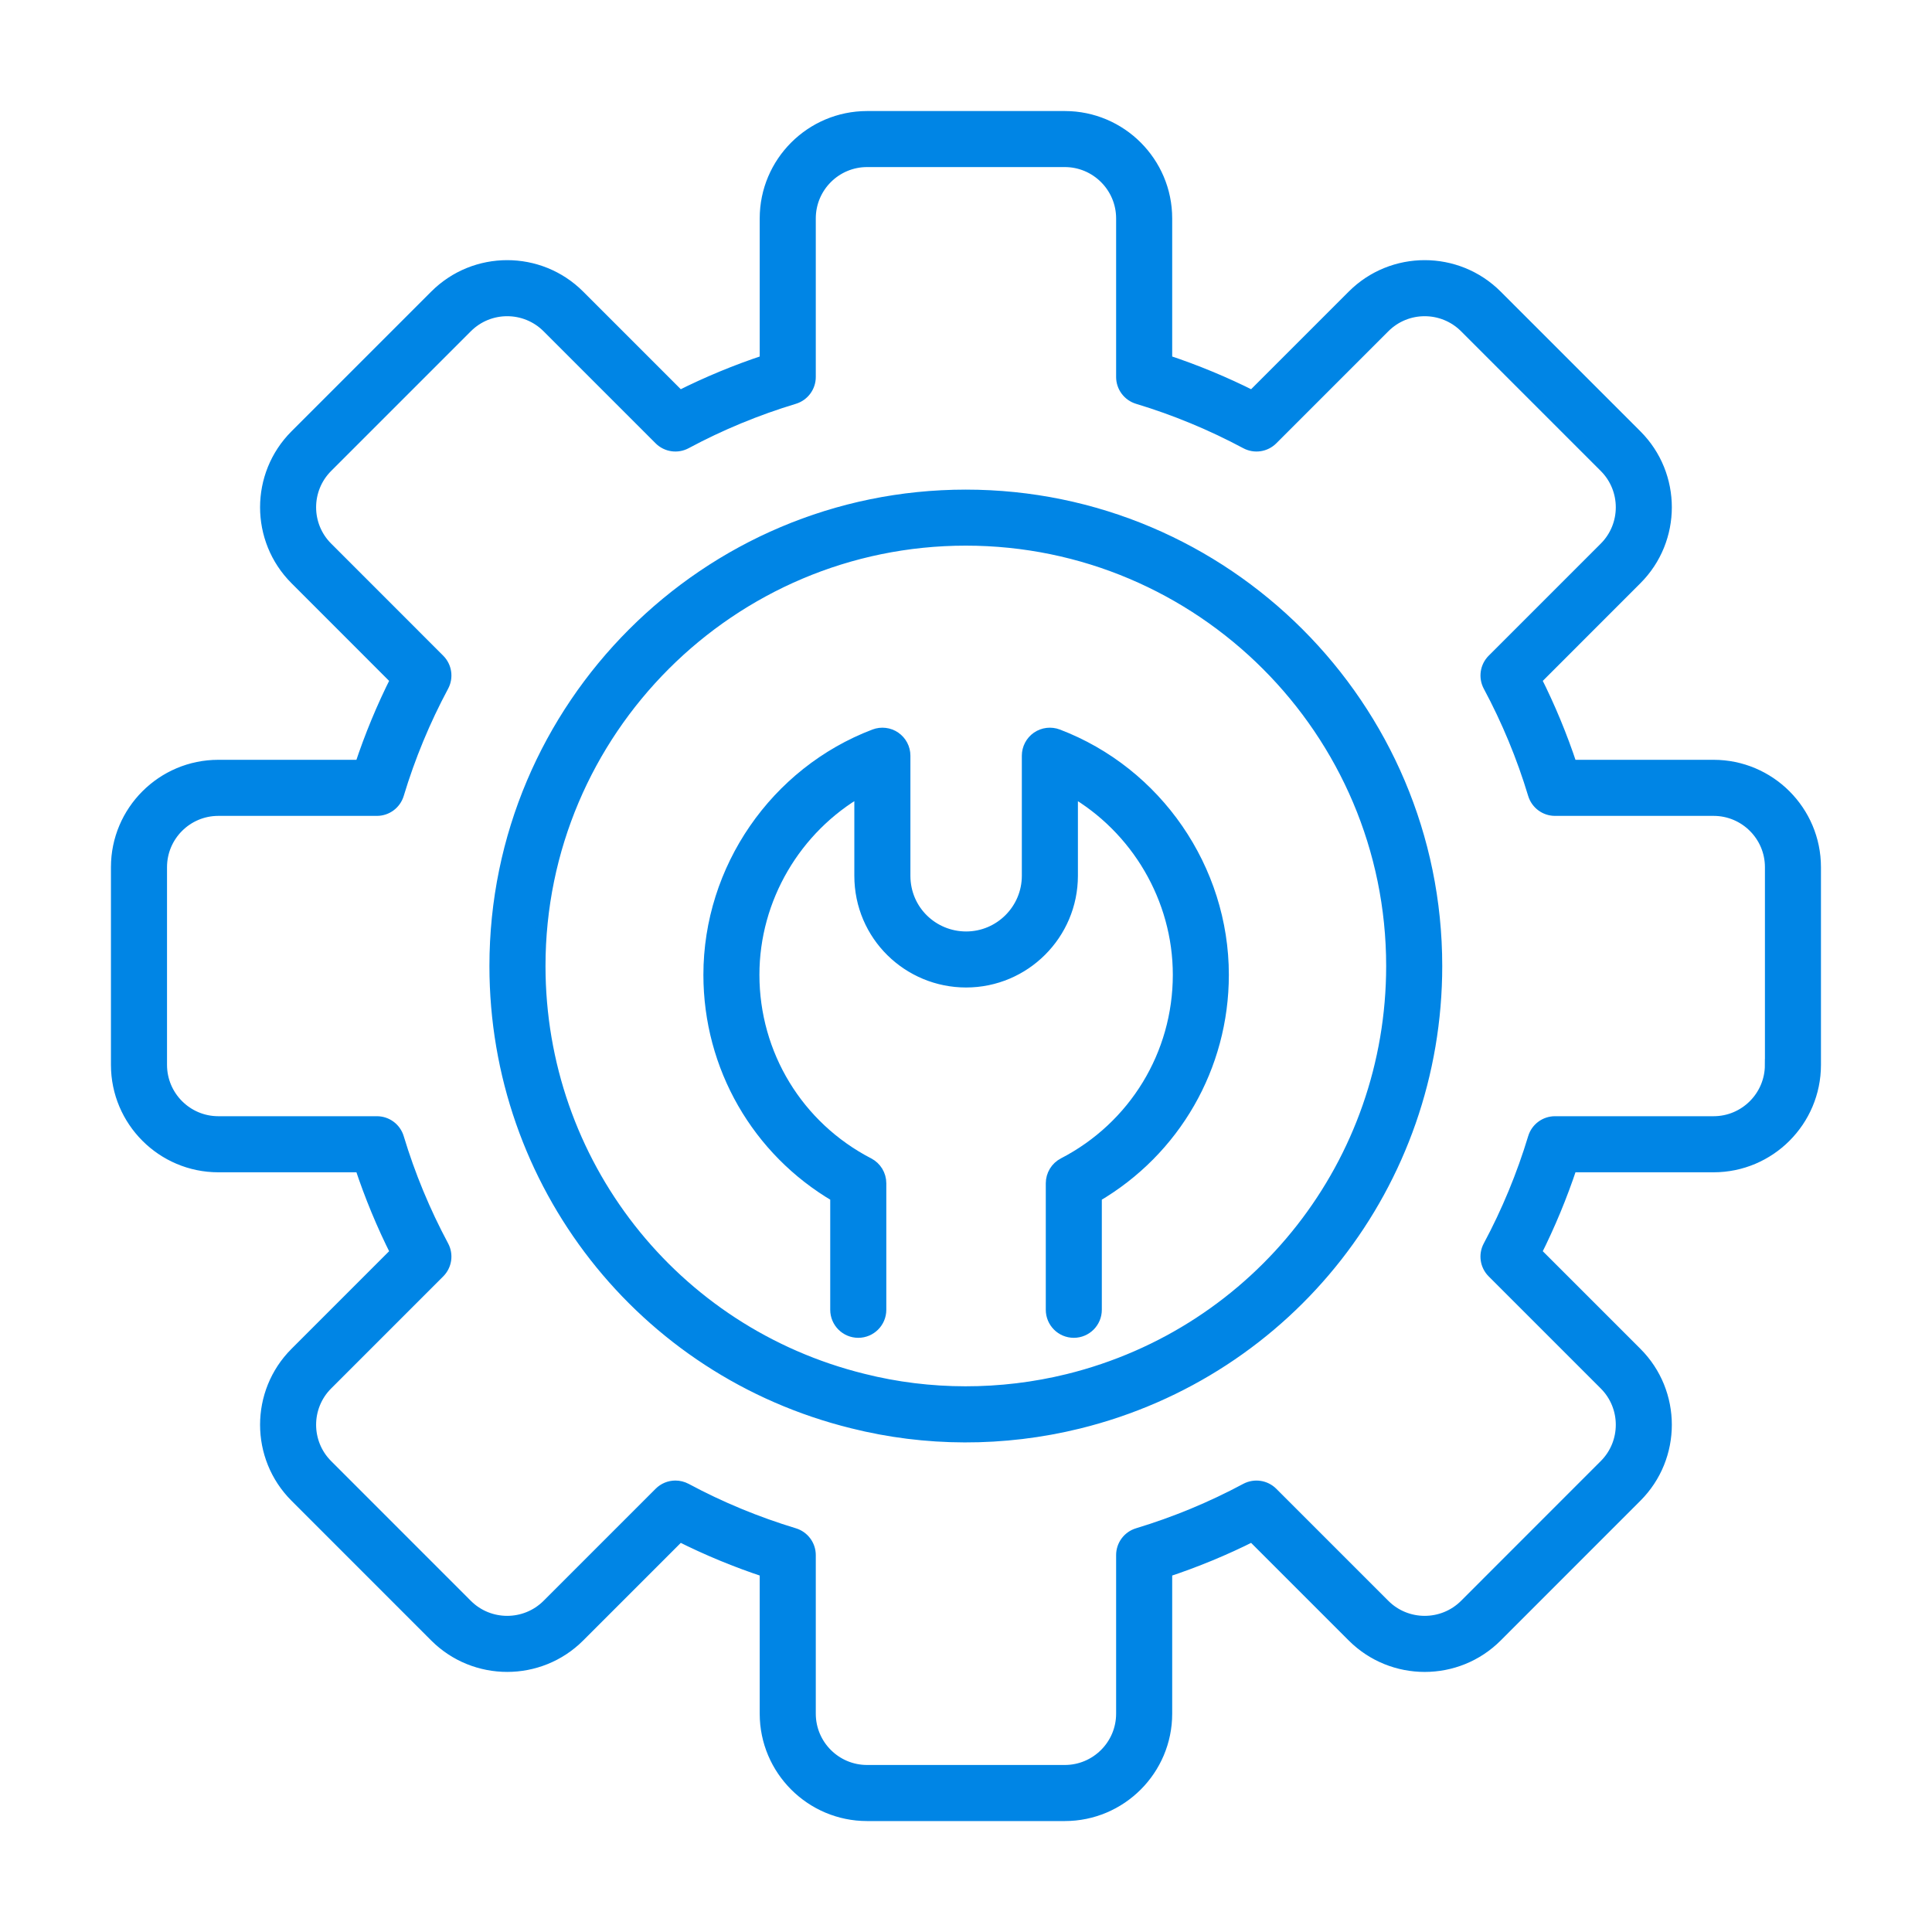
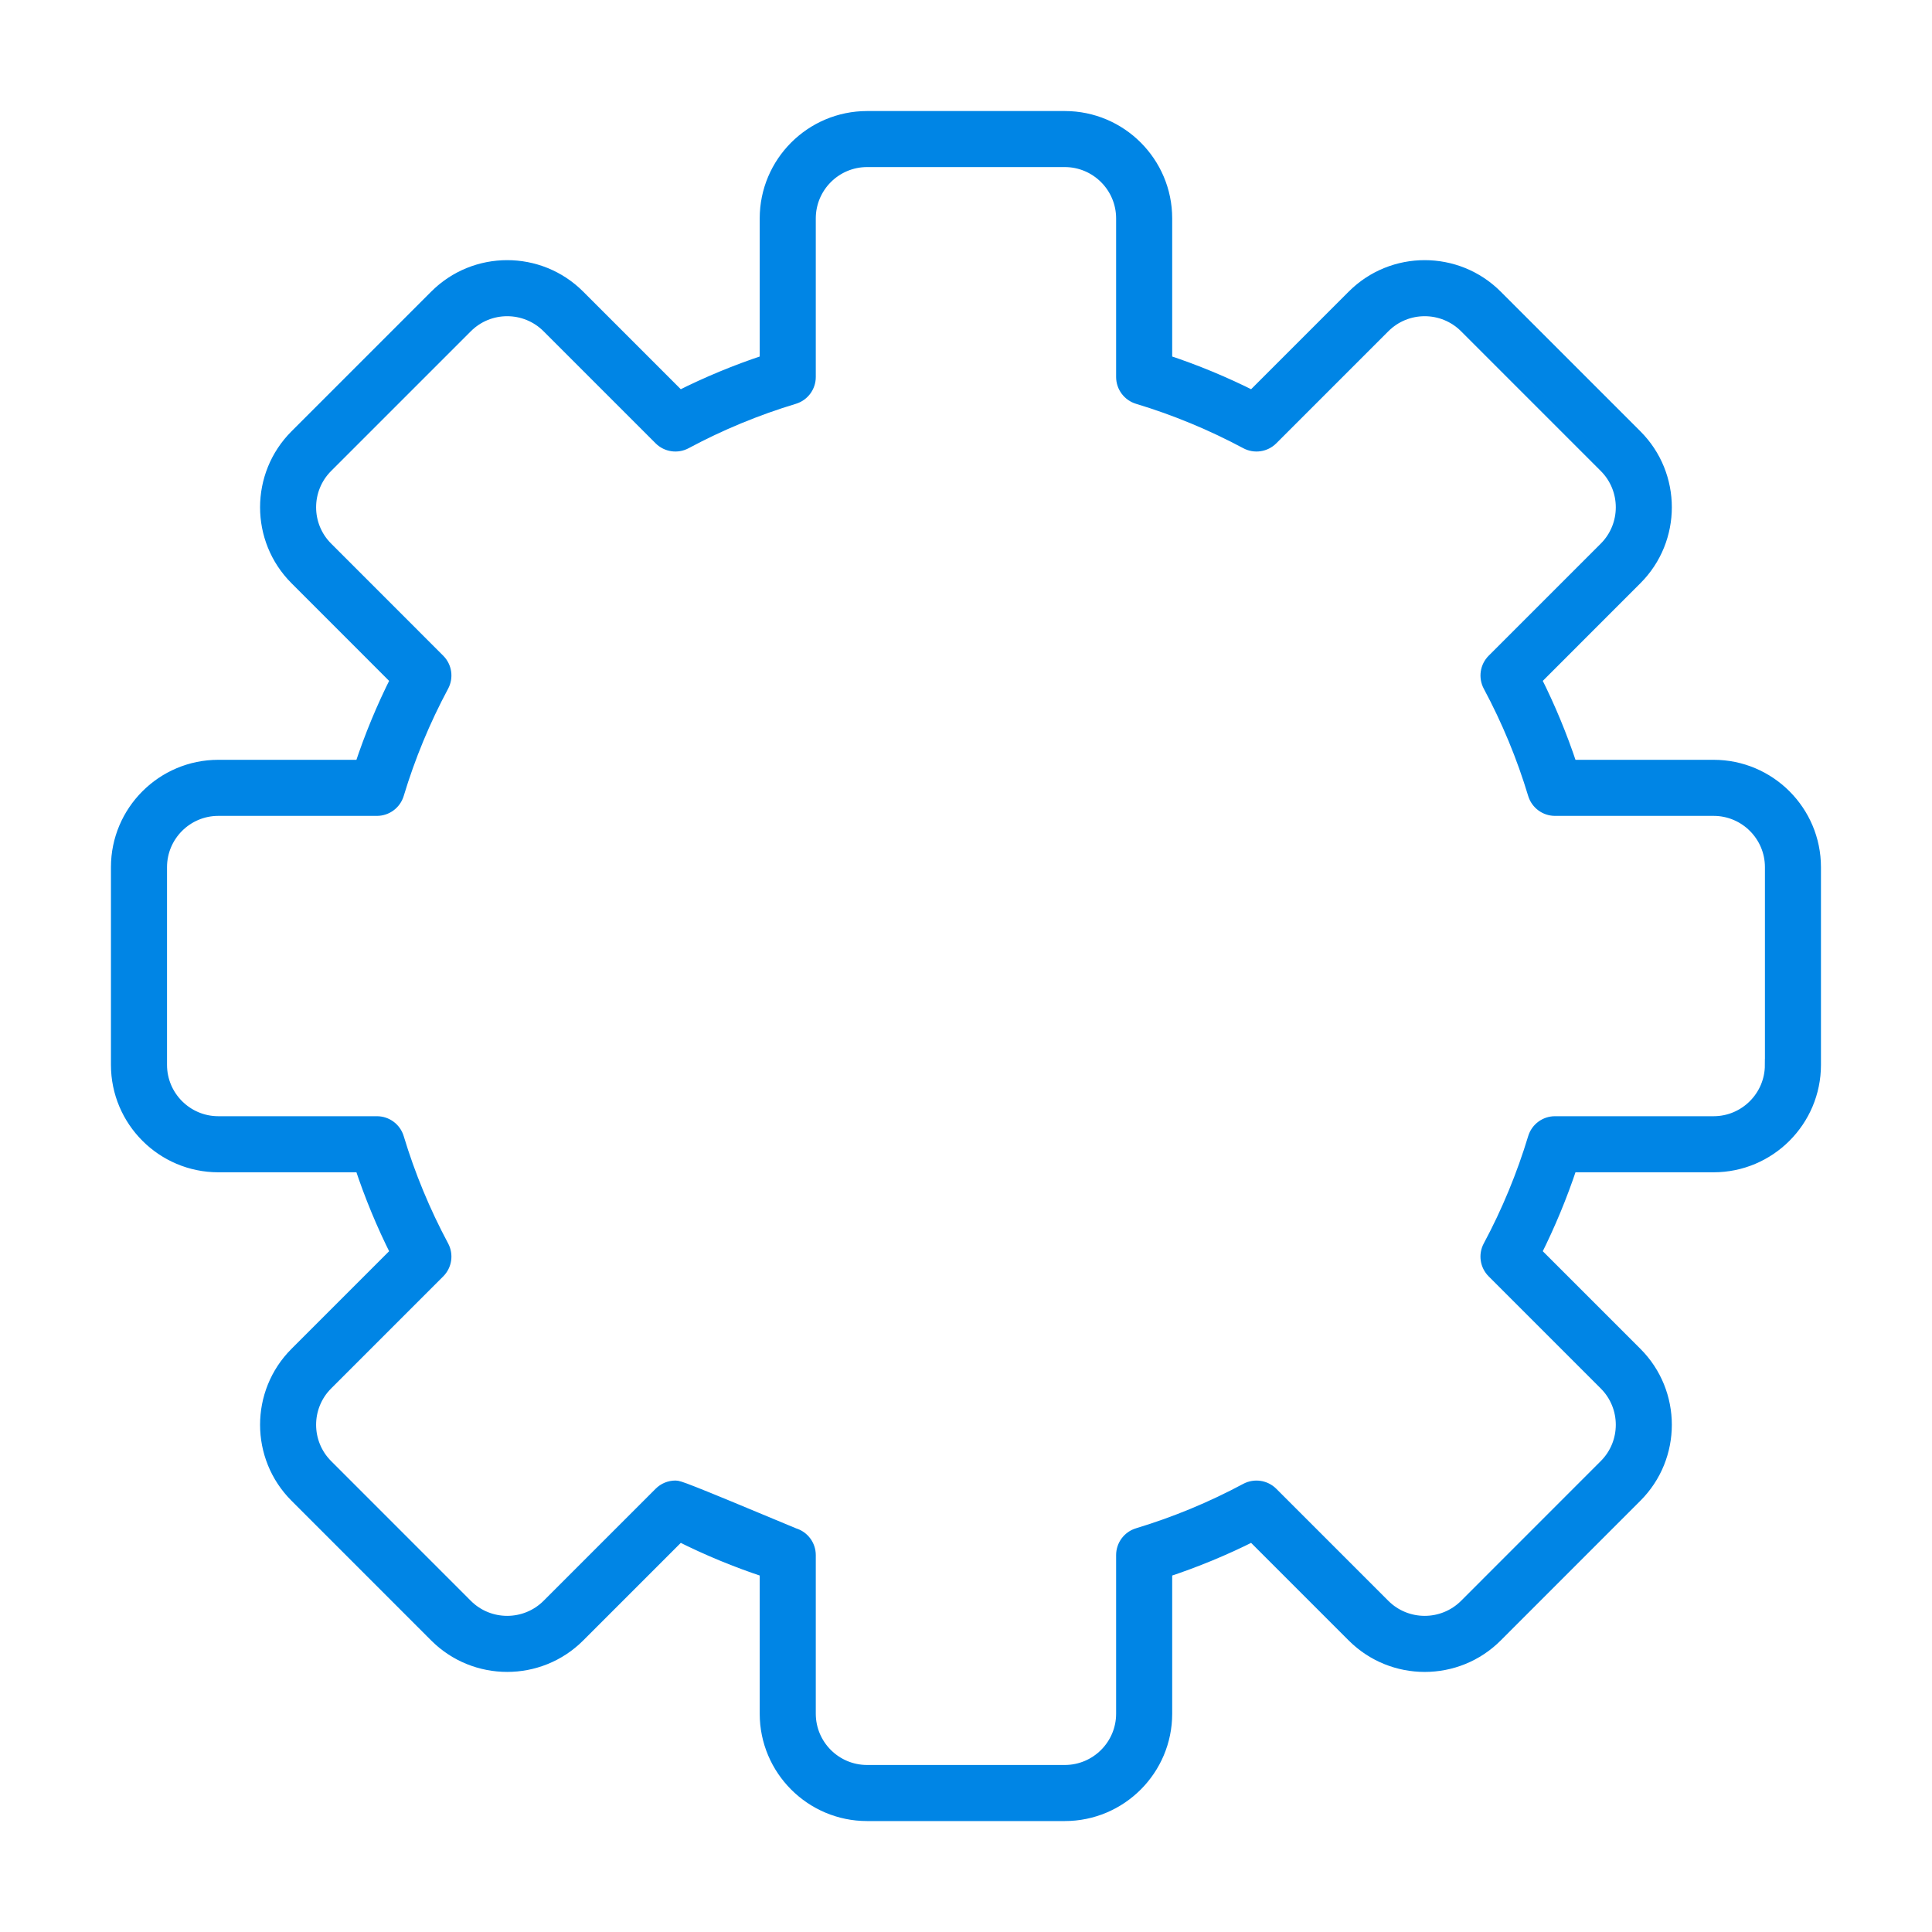
<svg xmlns="http://www.w3.org/2000/svg" width="40" height="40" viewBox="0 0 40 40" fill="none">
  <g clip-path="url(#clip0_4573_29801)">
-     <path d="M35.478 15.856H32.529C32.326 15.243 32.079 14.646 31.79 14.072L33.875 11.986C34.693 11.168 34.693 9.837 33.875 9.019L30.981 6.125C30.163 5.307 28.831 5.306 28.013 6.125L25.928 8.21C25.354 7.921 24.756 7.673 24.144 7.471V4.522C24.144 3.365 23.203 2.424 22.046 2.424H17.953C16.795 2.424 15.854 3.365 15.854 4.522V7.471C15.242 7.673 14.644 7.921 14.07 8.21L11.985 6.125C11.166 5.306 9.835 5.307 9.017 6.125L6.123 9.019C5.305 9.837 5.305 11.168 6.123 11.986L8.208 14.072C7.919 14.646 7.672 15.243 7.469 15.856H4.52C3.363 15.856 2.422 16.797 2.422 17.954V22.047C2.422 23.204 3.363 24.146 4.52 24.146H7.469C7.672 24.758 7.919 25.356 8.208 25.93L6.123 28.015C5.305 28.833 5.305 30.164 6.123 30.982L9.017 33.877C9.835 34.694 11.166 34.695 11.985 33.877L14.07 31.792C14.644 32.081 15.242 32.328 15.854 32.53V35.48C15.854 36.637 16.795 37.578 17.952 37.578H22.045C23.203 37.578 24.144 36.637 24.144 35.48V32.53C24.756 32.328 25.354 32.081 25.928 31.792L28.013 33.877C28.832 34.695 30.163 34.695 30.981 33.877L33.875 30.982C34.693 30.164 34.693 28.833 33.875 28.015L31.79 25.93C32.078 25.356 32.326 24.758 32.529 24.146H35.478C36.635 24.146 37.576 23.204 37.576 22.047V17.954C37.576 16.797 36.635 15.856 35.478 15.856ZM36.665 22.047C36.665 22.702 36.133 23.235 35.478 23.235H32.195C31.994 23.235 31.817 23.366 31.759 23.559C31.524 24.335 31.212 25.09 30.831 25.801C30.735 25.978 30.768 26.196 30.91 26.338L33.231 28.659C33.694 29.122 33.694 29.875 33.231 30.338L30.337 33.233C29.873 33.695 29.12 33.695 28.657 33.233L26.336 30.912C26.194 30.77 25.976 30.738 25.799 30.832C25.087 31.214 24.333 31.526 23.557 31.761C23.364 31.819 23.233 31.996 23.233 32.197V35.48C23.233 36.135 22.7 36.667 22.045 36.667H17.952C17.297 36.667 16.765 36.135 16.765 35.48V32.197C16.765 31.996 16.633 31.819 16.441 31.761C15.665 31.526 14.91 31.214 14.199 30.832C14.131 30.796 14.057 30.778 13.984 30.778C13.866 30.778 13.749 30.824 13.662 30.912L11.341 33.233C10.877 33.695 10.124 33.695 9.661 33.233L6.767 30.338C6.304 29.875 6.304 29.122 6.767 28.659L9.088 26.338C9.23 26.196 9.262 25.978 9.167 25.801C8.786 25.09 8.473 24.335 8.239 23.559C8.181 23.366 8.004 23.235 7.803 23.235H4.52C3.865 23.235 3.333 22.702 3.333 22.047V17.954C3.333 17.299 3.865 16.767 4.52 16.767H7.803C8.004 16.767 8.181 16.635 8.239 16.443C8.473 15.666 8.786 14.912 9.167 14.201C9.262 14.024 9.23 13.806 9.088 13.664L6.767 11.342C6.304 10.88 6.304 10.126 6.767 9.663L9.661 6.769C10.124 6.306 10.877 6.306 11.341 6.769L13.662 9.09C13.804 9.232 14.022 9.264 14.199 9.169C14.911 8.787 15.665 8.475 16.441 8.241C16.633 8.183 16.765 8.006 16.765 7.805V4.522C16.765 3.867 17.297 3.334 17.952 3.334H22.045C22.7 3.334 23.233 3.867 23.233 4.522V7.805C23.233 8.006 23.365 8.183 23.557 8.241C24.333 8.475 25.087 8.788 25.799 9.169C25.976 9.264 26.194 9.232 26.336 9.09L28.657 6.769C29.12 6.306 29.873 6.306 30.337 6.769L33.231 9.663C33.694 10.126 33.694 10.88 33.231 11.343L30.91 13.664C30.768 13.806 30.736 14.024 30.831 14.201C31.212 14.912 31.525 15.666 31.759 16.443C31.817 16.635 31.994 16.767 32.195 16.767H35.478C36.133 16.767 36.666 17.299 36.666 17.954V22.047H36.665Z" fill="#0085E5" stroke="#0085E5" stroke-width="0.25" />
-     <path d="M19.996 10.262C14.627 10.262 10.258 14.63 10.258 20C10.258 24.491 13.299 28.377 17.652 29.45C19.157 29.828 20.767 29.84 22.335 29.454C26.692 28.377 29.735 24.49 29.735 20C29.735 14.63 25.366 10.262 19.996 10.262ZM22.117 28.57C20.72 28.914 19.248 28.912 17.872 28.566C13.925 27.593 11.169 24.071 11.169 20C11.169 15.132 15.129 11.172 19.996 11.172C24.864 11.172 28.824 15.132 28.824 20C28.824 24.07 26.066 27.594 22.117 28.57Z" fill="#0085E5" stroke="#0085E5" stroke-width="0.25" />
-     <path d="M21.899 15.221C21.759 15.168 21.602 15.186 21.478 15.271C21.355 15.356 21.281 15.496 21.281 15.646V18.131C21.281 18.836 20.707 19.41 20.003 19.41C19.31 19.41 18.724 18.858 18.724 18.131V15.646C18.724 15.496 18.65 15.356 18.527 15.271C18.404 15.186 18.246 15.168 18.107 15.221C16.062 15.999 14.688 17.992 14.688 20.182C14.688 22.083 15.687 23.815 17.314 24.767V27.118C17.314 27.369 17.518 27.573 17.769 27.573C18.021 27.573 18.225 27.369 18.225 27.118V24.498C18.225 24.328 18.13 24.172 17.979 24.094C16.51 23.334 15.598 21.835 15.598 20.182C15.598 18.598 16.466 17.139 17.813 16.364V18.131C17.813 19.365 18.812 20.32 20.002 20.32C21.21 20.32 22.192 19.338 22.192 18.131V16.365C23.539 17.14 24.407 18.6 24.407 20.182C24.407 21.834 23.493 23.333 22.023 24.094C21.872 24.172 21.777 24.328 21.777 24.499V27.118C21.777 27.369 21.98 27.573 22.232 27.573C22.483 27.573 22.687 27.369 22.687 27.118V24.767C24.317 23.814 25.317 22.082 25.317 20.182C25.317 17.994 23.943 16 21.899 15.221Z" fill="#0085E5" stroke="#0085E5" stroke-width="0.25" />
+     <path d="M35.478 15.856H32.529C32.326 15.243 32.079 14.646 31.79 14.072L33.875 11.986C34.693 11.168 34.693 9.837 33.875 9.019L30.981 6.125C30.163 5.307 28.831 5.306 28.013 6.125L25.928 8.21C25.354 7.921 24.756 7.673 24.144 7.471V4.522C24.144 3.365 23.203 2.424 22.046 2.424H17.953C16.795 2.424 15.854 3.365 15.854 4.522V7.471C15.242 7.673 14.644 7.921 14.07 8.21L11.985 6.125C11.166 5.306 9.835 5.307 9.017 6.125L6.123 9.019C5.305 9.837 5.305 11.168 6.123 11.986L8.208 14.072C7.919 14.646 7.672 15.243 7.469 15.856H4.52C3.363 15.856 2.422 16.797 2.422 17.954V22.047C2.422 23.204 3.363 24.146 4.52 24.146H7.469C7.672 24.758 7.919 25.356 8.208 25.93L6.123 28.015C5.305 28.833 5.305 30.164 6.123 30.982L9.017 33.877C9.835 34.694 11.166 34.695 11.985 33.877L14.07 31.792C14.644 32.081 15.242 32.328 15.854 32.53V35.48C15.854 36.637 16.795 37.578 17.952 37.578H22.045C23.203 37.578 24.144 36.637 24.144 35.48V32.53C24.756 32.328 25.354 32.081 25.928 31.792L28.013 33.877C28.832 34.695 30.163 34.695 30.981 33.877L33.875 30.982C34.693 30.164 34.693 28.833 33.875 28.015L31.79 25.93C32.078 25.356 32.326 24.758 32.529 24.146H35.478C36.635 24.146 37.576 23.204 37.576 22.047V17.954C37.576 16.797 36.635 15.856 35.478 15.856ZM36.665 22.047C36.665 22.702 36.133 23.235 35.478 23.235H32.195C31.994 23.235 31.817 23.366 31.759 23.559C31.524 24.335 31.212 25.09 30.831 25.801C30.735 25.978 30.768 26.196 30.91 26.338L33.231 28.659C33.694 29.122 33.694 29.875 33.231 30.338L30.337 33.233C29.873 33.695 29.12 33.695 28.657 33.233L26.336 30.912C26.194 30.77 25.976 30.738 25.799 30.832C25.087 31.214 24.333 31.526 23.557 31.761C23.364 31.819 23.233 31.996 23.233 32.197V35.48C23.233 36.135 22.7 36.667 22.045 36.667H17.952C17.297 36.667 16.765 36.135 16.765 35.48V32.197C16.765 31.996 16.633 31.819 16.441 31.761C14.131 30.796 14.057 30.778 13.984 30.778C13.866 30.778 13.749 30.824 13.662 30.912L11.341 33.233C10.877 33.695 10.124 33.695 9.661 33.233L6.767 30.338C6.304 29.875 6.304 29.122 6.767 28.659L9.088 26.338C9.23 26.196 9.262 25.978 9.167 25.801C8.786 25.09 8.473 24.335 8.239 23.559C8.181 23.366 8.004 23.235 7.803 23.235H4.52C3.865 23.235 3.333 22.702 3.333 22.047V17.954C3.333 17.299 3.865 16.767 4.52 16.767H7.803C8.004 16.767 8.181 16.635 8.239 16.443C8.473 15.666 8.786 14.912 9.167 14.201C9.262 14.024 9.23 13.806 9.088 13.664L6.767 11.342C6.304 10.88 6.304 10.126 6.767 9.663L9.661 6.769C10.124 6.306 10.877 6.306 11.341 6.769L13.662 9.09C13.804 9.232 14.022 9.264 14.199 9.169C14.911 8.787 15.665 8.475 16.441 8.241C16.633 8.183 16.765 8.006 16.765 7.805V4.522C16.765 3.867 17.297 3.334 17.952 3.334H22.045C22.7 3.334 23.233 3.867 23.233 4.522V7.805C23.233 8.006 23.365 8.183 23.557 8.241C24.333 8.475 25.087 8.788 25.799 9.169C25.976 9.264 26.194 9.232 26.336 9.09L28.657 6.769C29.12 6.306 29.873 6.306 30.337 6.769L33.231 9.663C33.694 10.126 33.694 10.88 33.231 11.343L30.91 13.664C30.768 13.806 30.736 14.024 30.831 14.201C31.212 14.912 31.525 15.666 31.759 16.443C31.817 16.635 31.994 16.767 32.195 16.767H35.478C36.133 16.767 36.666 17.299 36.666 17.954V22.047H36.665Z" fill="#0085E5" stroke="#0085E5" stroke-width="0.25" />
  </g>
  <defs>
    <clipPath id="clip0_4573_29801">
      <rect width="36" height="36" fill="white" transform="translate(2 2)" />
    </clipPath>
  </defs>
</svg>